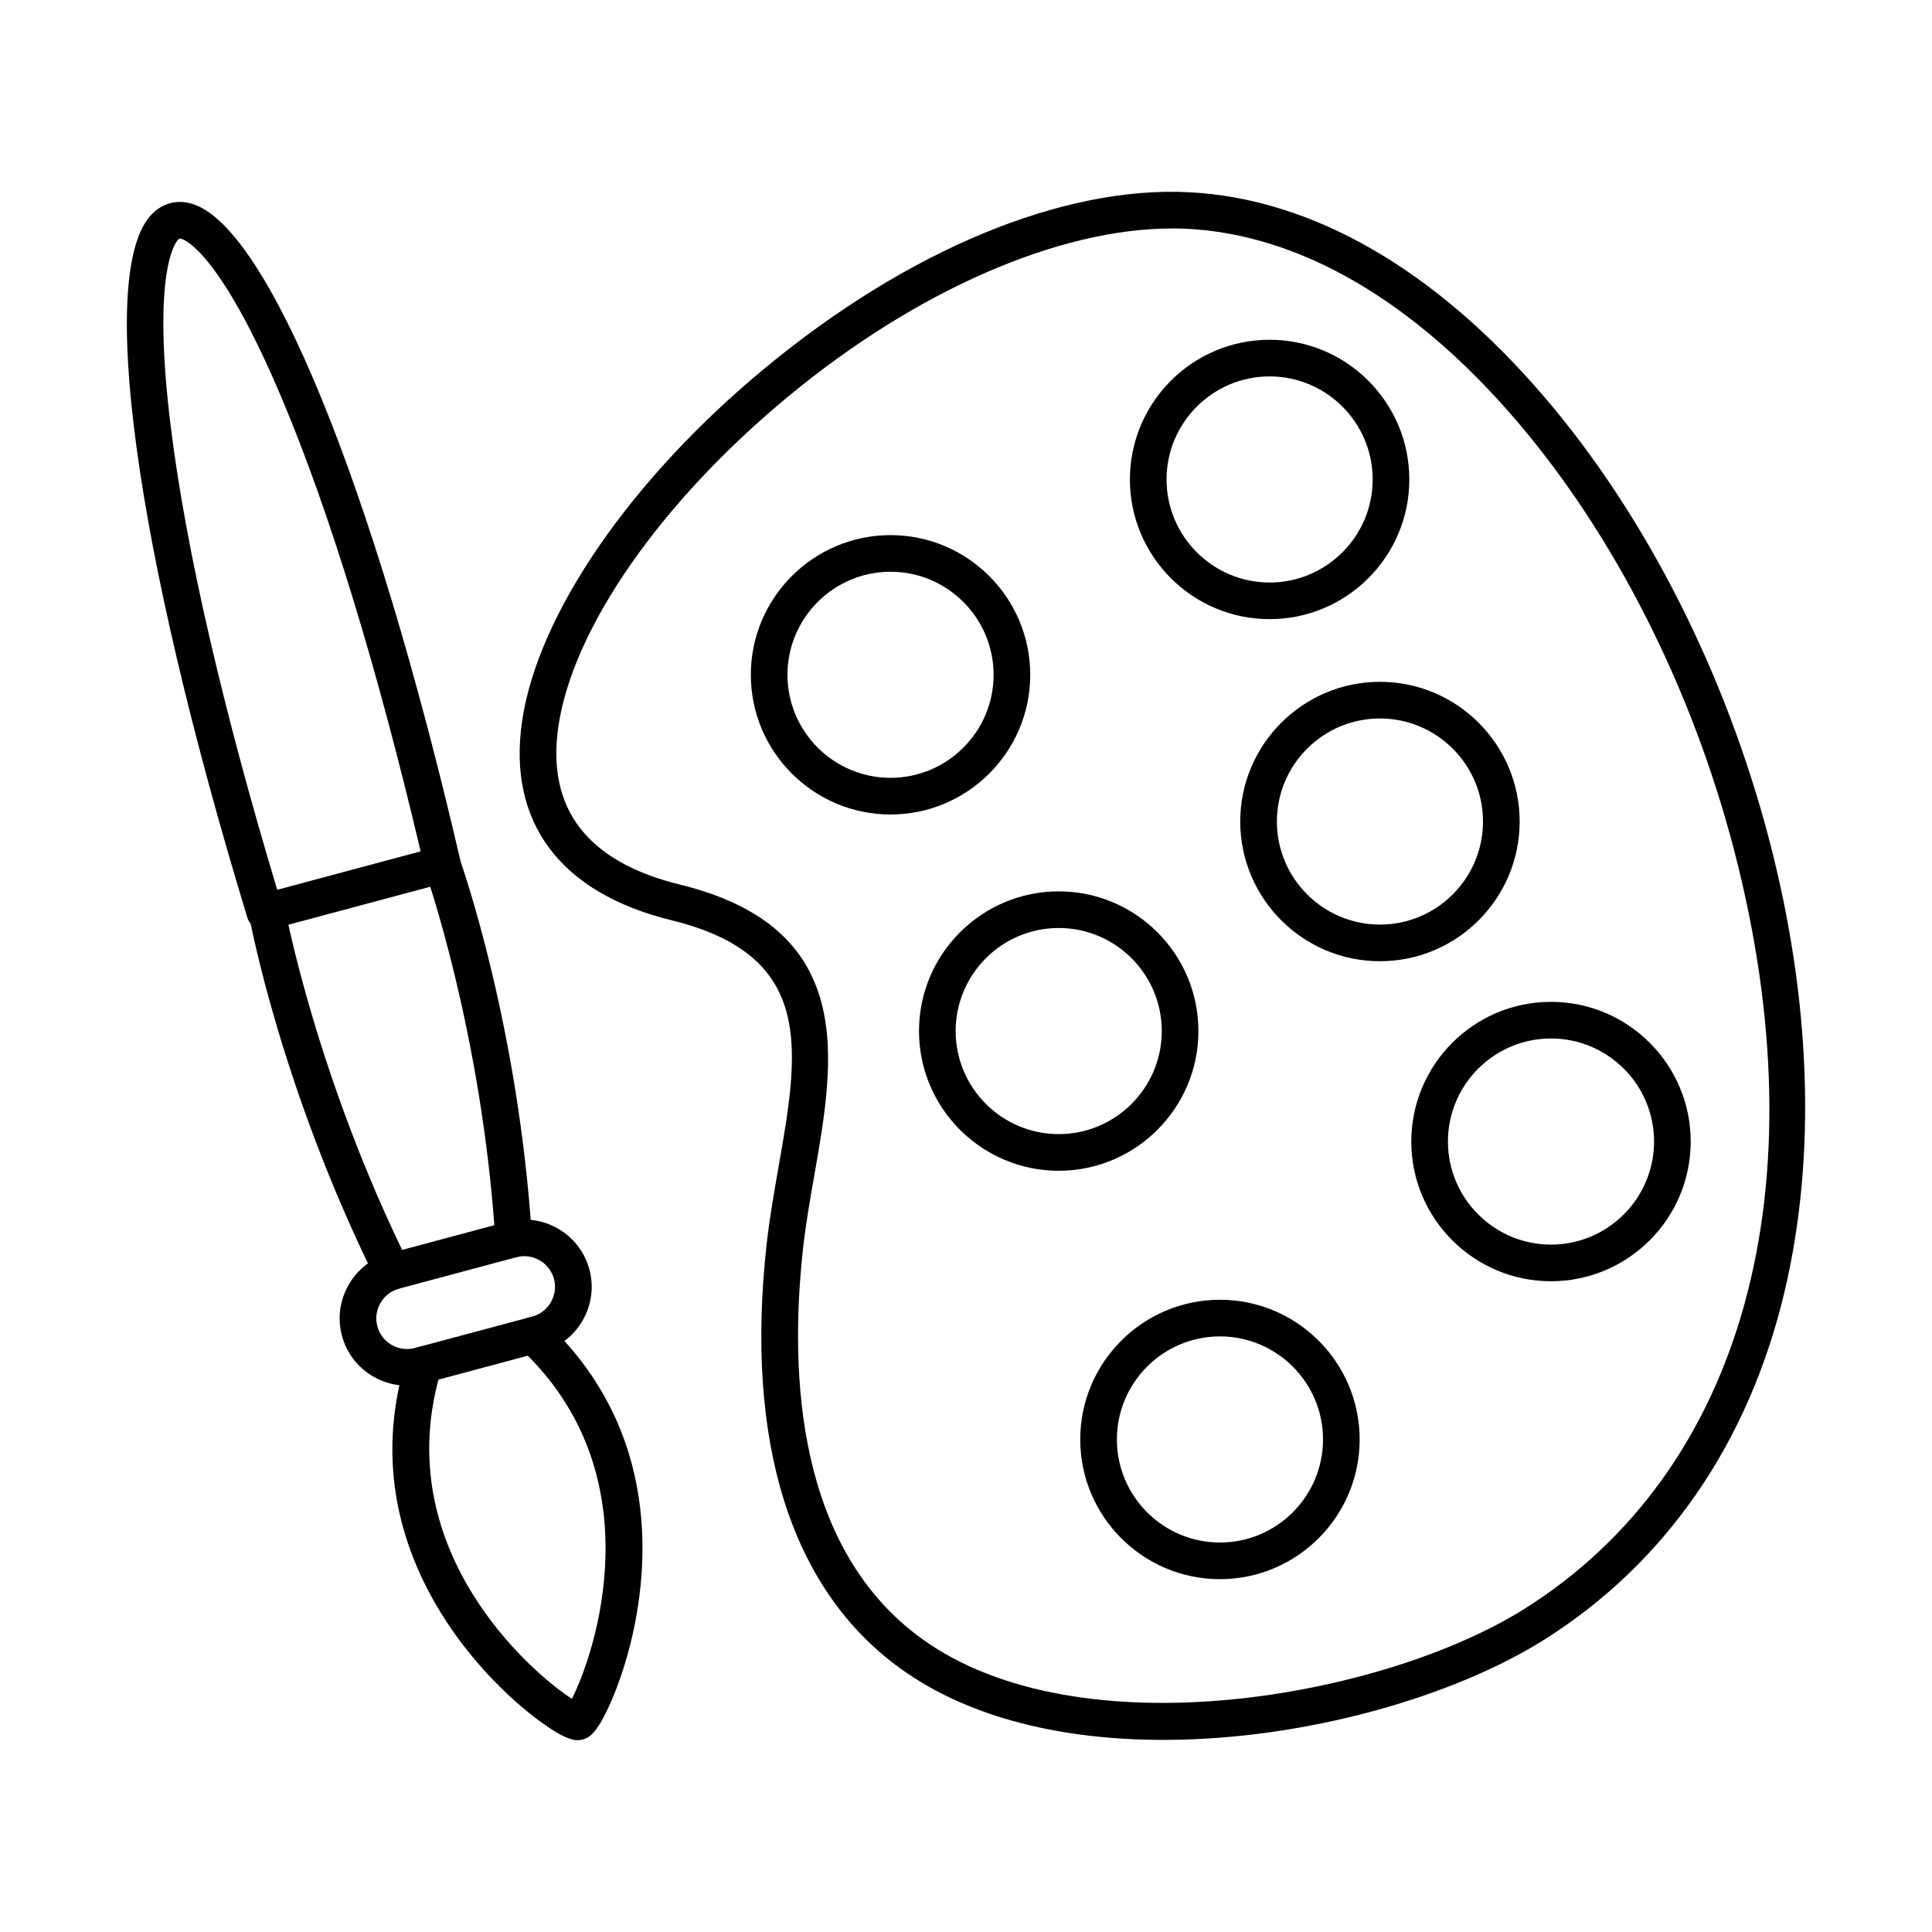
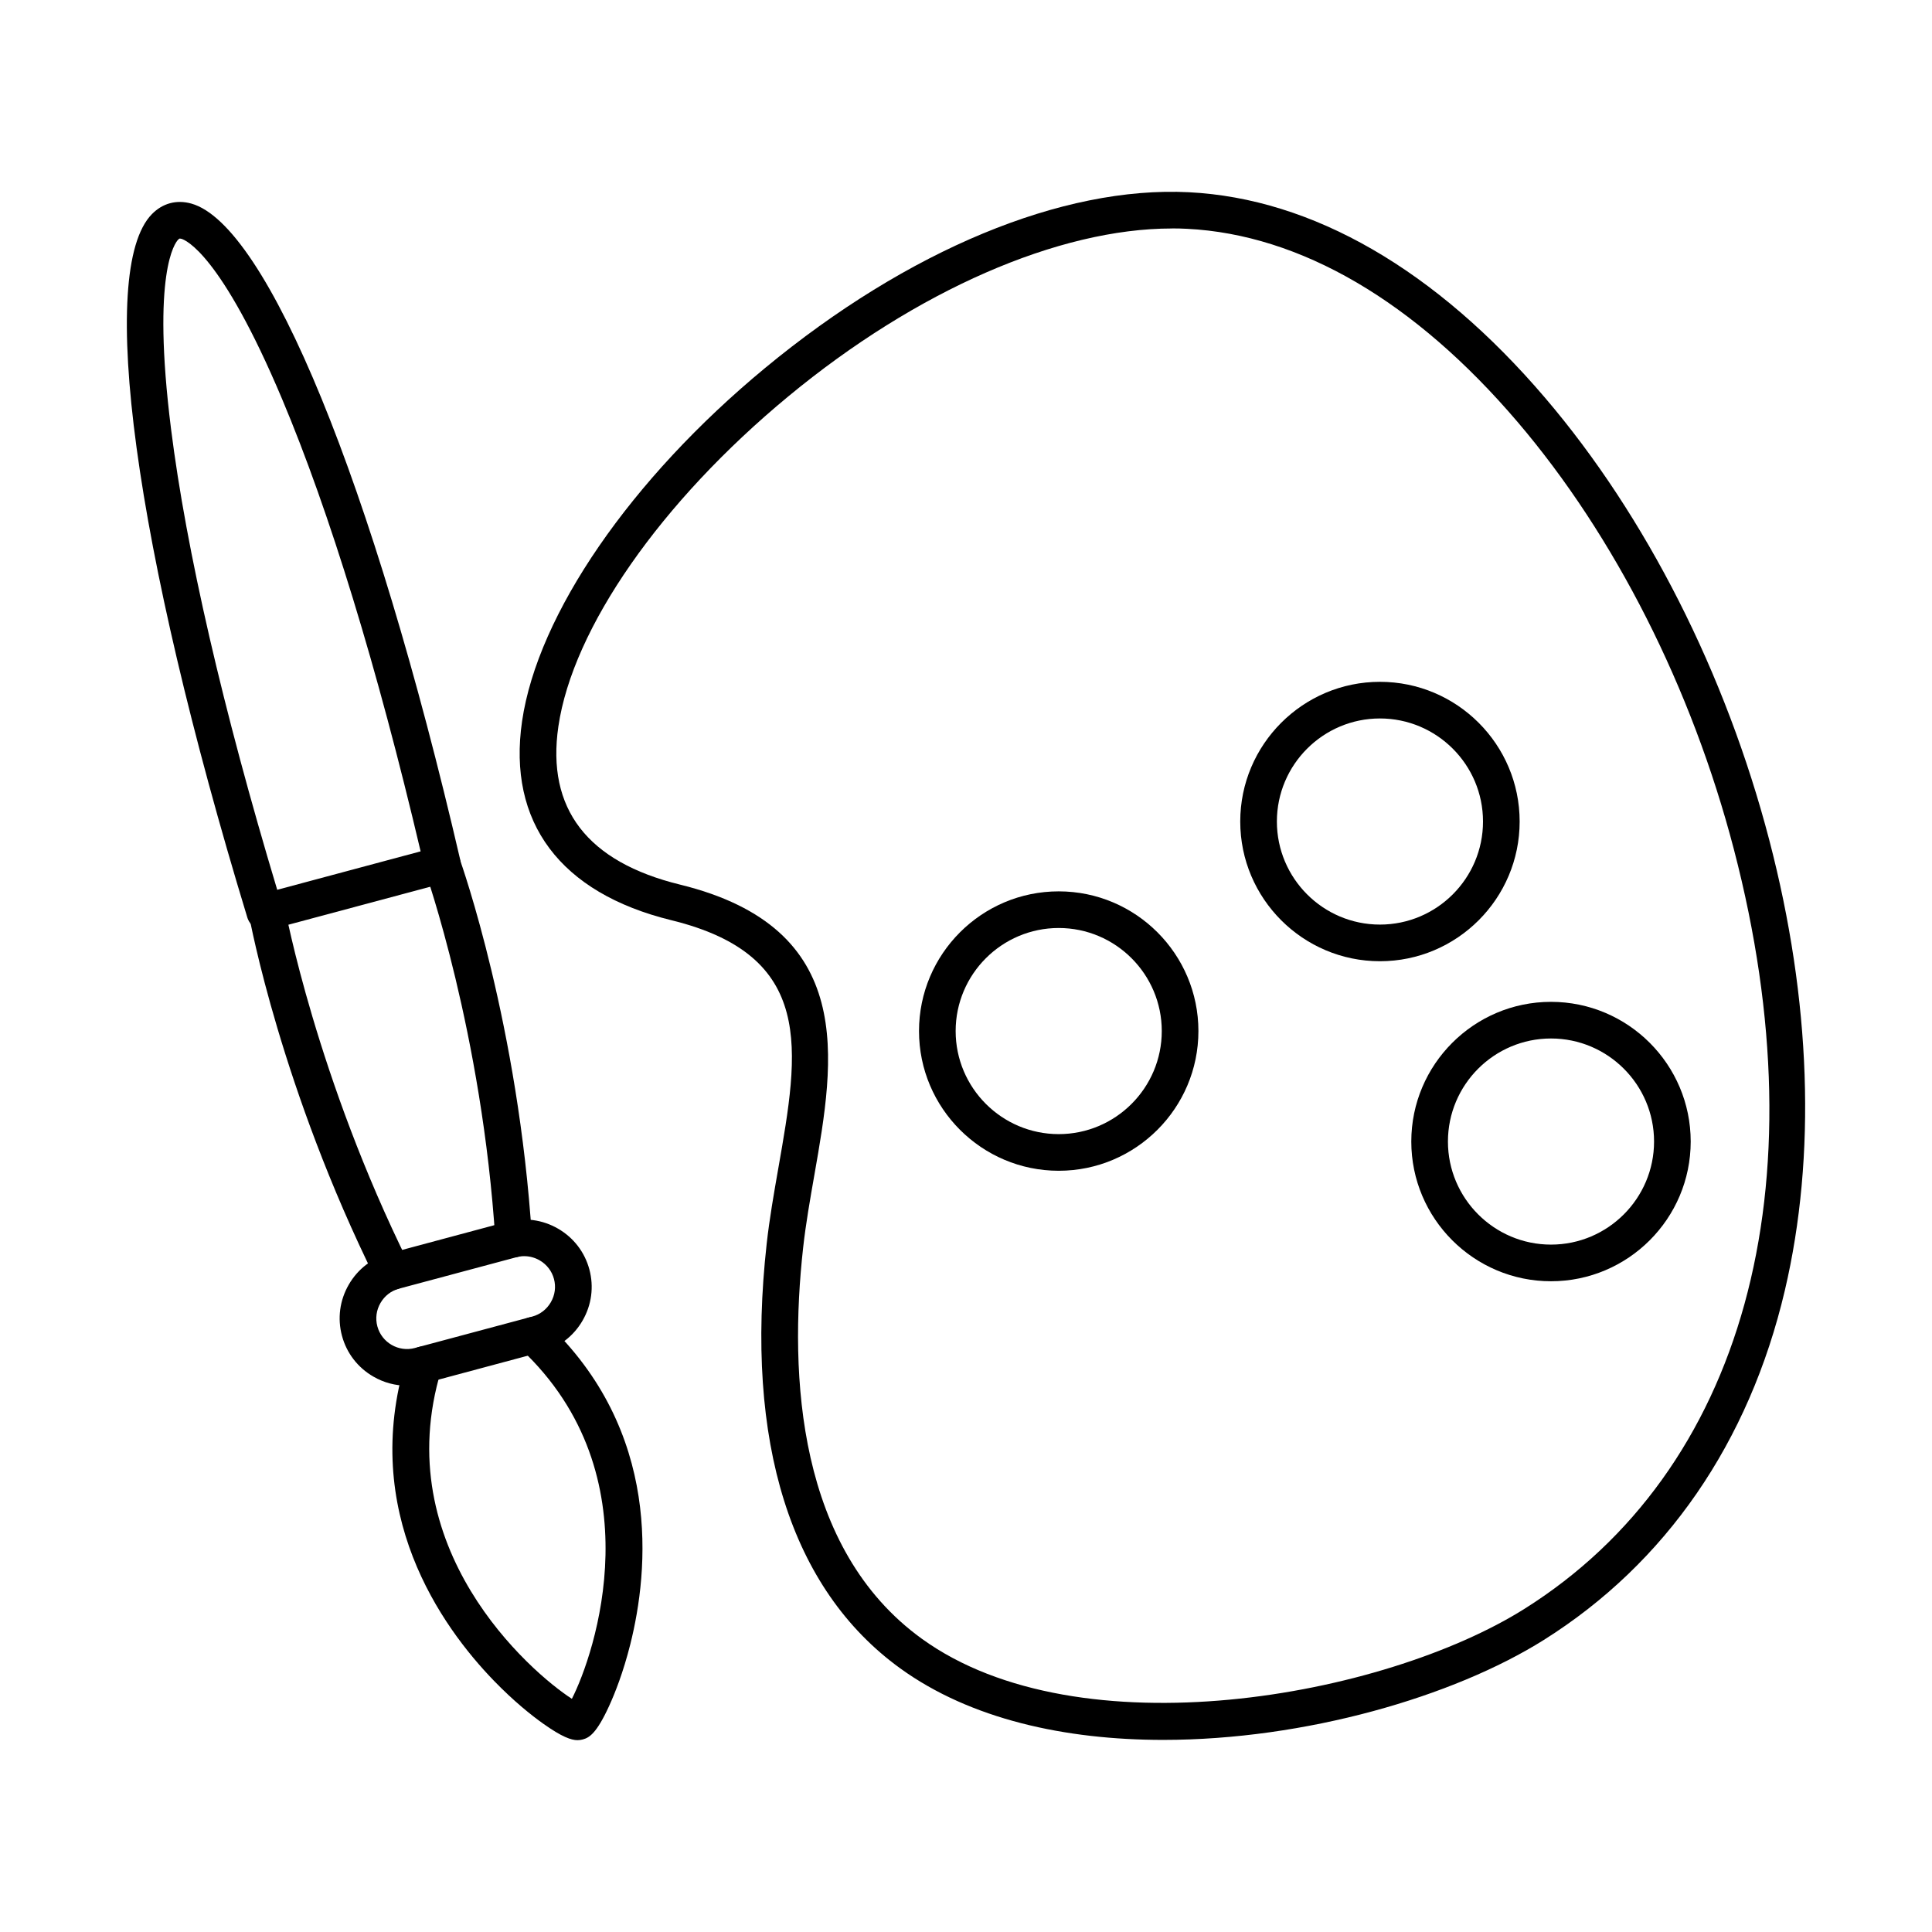
<svg xmlns="http://www.w3.org/2000/svg" fill="#000000" width="800px" height="800px" version="1.1" viewBox="144 144 512 512">
  <g fill-rule="evenodd">
    <path d="m191.7 207.22c-0.176 0-0.285 0.082-0.504 0.312-0.738 0.75-7.074 8.59-1.875 50.094 4.023 32.129 13.742 74.289 28.145 122.18l38.004-10.188c-11.469-48.676-24.137-90.039-36.711-119.87-16.25-38.551-25.656-42.172-26.672-42.457-0.168-0.051-0.289-0.07-0.387-0.07zm22.477 183.35c-2.086 0-4.008-1.355-4.641-3.449-29.945-98.305-39.871-171.46-25.285-186.37 2.836-2.902 6.547-3.894 10.453-2.801 20.09 5.625 48.074 73.945 71.293 174.05 0.59 2.551-0.945 5.109-3.473 5.785l-47.09 12.613c-0.422 0.109-0.844 0.172-1.258 0.172z" />
    <path d="m280.12 477.21c-2.543 0-4.676-1.984-4.84-4.551-3.496-54.918-18.508-97.484-18.656-97.902-0.902-2.527 0.414-5.312 2.941-6.211 2.527-0.902 5.305 0.414 6.207 2.945 0.637 1.781 15.621 44.277 19.203 100.55 0.172 2.68-1.859 4.988-4.535 5.16-0.105 0-0.211 0.012-0.312 0.012zm-32.148 8.617c-1.789 0-3.508-0.992-4.356-2.699-25.035-50.527-33.309-94.824-33.648-96.688-0.48-2.641 1.266-5.168 3.902-5.656 2.637-0.484 5.168 1.266 5.648 3.906 0.082 0.445 8.398 44.883 32.797 94.117 1.191 2.406 0.207 5.32-2.195 6.516-0.691 0.344-1.43 0.504-2.152 0.504z" />
    <path d="m248.5 480.81h0.012zm34.434-3.914c-0.699 0-1.402 0.09-2.094 0.285l-31.082 8.324c-2.086 0.555-3.836 1.91-4.93 3.805-1.094 1.891-1.387 4.078-0.828 6.172 1.16 4.328 5.637 6.918 9.969 5.746l31.082-8.324c2.086-0.559 3.836-1.914 4.93-3.805 1.094-1.891 1.387-4.078 0.828-6.16-0.559-2.094-1.91-3.844-3.801-4.938-1.266-0.73-2.664-1.102-4.074-1.102zm-31.074 34.324c-3.094 0-6.152-0.809-8.914-2.406-4.137-2.387-7.094-6.231-8.324-10.824s-0.594-9.398 1.797-13.535c2.391-4.148 6.234-7.102 10.828-8.324l31.082-8.336c4.594-1.223 9.398-0.586 13.539 1.801 4.137 2.387 7.094 6.231 8.324 10.824 1.23 4.594 0.594 9.398-1.797 13.535-2.387 4.137-6.234 7.102-10.824 8.324l-31.086 8.336c-1.527 0.406-3.078 0.605-4.621 0.605z" />
    <path d="m298 595.56h0.012zm-3.898 1.043m2.949 8.559c-1.641 0-4.113-0.828-9.094-4.371-2.992-2.125-7.691-5.828-13.066-11.379-13.961-14.426-35.547-44.672-23.266-85.176 0.777-2.559 3.488-4.004 6.055-3.238 2.566 0.777 4.016 3.488 3.238 6.059-14.289 47.121 23.691 80.086 34.633 87.148 5.938-11.582 22.352-59.125-13.586-92.781-1.957-1.84-2.059-4.906-0.223-6.867 1.832-1.953 4.906-2.055 6.863-0.223 30.883 28.93 27.312 65.914 22.438 85.387-1.879 7.496-4.098 13.051-5.625 16.387-3.367 7.356-5.297 8.406-6.984 8.863-0.41 0.109-0.852 0.191-1.383 0.191z" />
    <path d="m454.58 204.55c-30.055 0-67.695 16.406-101.66 44.488-33.781 27.93-57.137 61.445-60.945 87.473-3.188 21.797 7.656 35.902 32.242 41.918 47.086 11.543 40.988 46.258 35.609 76.898-1.121 6.394-2.285 13-2.988 19.344-3.793 34.129-1.418 79.812 31.422 103.59 41.742 30.227 122.48 15.52 159.72-7.891l2.582 4.106-2.582-4.106c58.129-36.539 78.883-111.78 55.516-201.29-11.172-42.789-31.543-83.031-57.359-113.3-27.242-31.945-57.52-49.637-87.559-51.145-1.312-0.07-2.644-0.102-3.992-0.102zm-2.305 400.54c-25.953 0-51.07-5.461-69.719-18.969-28.992-20.992-41.227-59.906-35.375-112.53 0.738-6.644 1.926-13.414 3.074-19.949 5.535-31.52 9.91-56.406-28.355-65.781-29.422-7.211-43.465-25.945-39.539-52.766 4.144-28.305 28.805-64.156 64.367-93.551 37.871-31.309 78.812-48.293 112.33-46.602 32.773 1.648 65.438 20.516 94.457 54.543 26.746 31.359 47.832 72.965 59.367 117.15 11.074 42.406 12.5 83.68 4.121 119.34-9.457 40.27-31.539 72.297-63.867 92.621-23.934 15.043-63.273 26.492-100.86 26.492z" />
    <path d="m555.03 419.21c-15.059 0-27.312 12.25-27.312 27.312 0 15.051 12.254 27.312 27.312 27.312s27.312-12.262 27.312-27.312c0-15.062-12.254-27.312-27.312-27.312zm0 64.336c-20.414 0-37.023-16.609-37.023-37.023 0-20.414 16.609-37.023 37.023-37.023 20.414 0 37.023 16.609 37.023 37.023 0 20.414-16.609 37.023-37.023 37.023z" />
-     <path d="m467.3 498.16c-15.059 0-27.312 12.25-27.312 27.312s12.254 27.312 27.312 27.312 27.312-12.25 27.312-27.312-12.254-27.312-27.312-27.312zm0 64.336c-20.414 0-37.023-16.609-37.023-37.023 0-20.414 16.609-37.023 37.023-37.023s37.023 16.609 37.023 37.023c0 20.414-16.609 37.023-37.023 37.023z" />
-     <path d="m480.46 243.75c-15.059 0-27.312 12.25-27.312 27.312 0 15.051 12.254 27.312 27.312 27.312 15.059 0 27.312-12.262 27.312-27.312 0-15.062-12.254-27.312-27.312-27.312zm0 64.328c-20.414 0-37.023-16.602-37.023-37.012 0-20.422 16.609-37.023 37.023-37.023 20.414 0 37.023 16.602 37.023 37.023 0 20.414-16.609 37.016-37.023 37.012z" />
    <path d="m509.7 334.4c-15.059 0-27.312 12.25-27.312 27.312s12.25 27.312 27.312 27.312c15.059 0 27.312-12.25 27.312-27.312s-12.254-27.312-27.312-27.312zm0 64.336c-20.414 0-37.023-16.609-37.023-37.023 0-20.414 16.609-37.023 37.023-37.023 20.414 0 37.023 16.609 37.023 37.023 0 20.414-16.609 37.023-37.023 37.023z" />
-     <path d="m380 295.52c-15.059 0-27.312 12.25-27.312 27.312 0 15.051 12.254 27.301 27.312 27.301s27.312-12.25 27.312-27.301c0-15.062-12.25-27.312-27.312-27.312zm0 64.328c-20.414 0-37.023-16.602-37.023-37.012 0-20.426 16.609-37.023 37.023-37.023s37.023 16.602 37.023 37.023c0 20.414-16.609 37.012-37.023 37.012z" />
    <path d="m424.57 389.93c-15.059 0-27.312 12.25-27.312 27.312s12.254 27.312 27.312 27.312c15.059 0 27.312-12.25 27.312-27.312s-12.25-27.312-27.312-27.312zm0 64.336c-20.414 0-37.023-16.609-37.023-37.023 0-20.414 16.609-37.023 37.023-37.023 20.414 0 37.023 16.609 37.023 37.023 0 20.414-16.609 37.023-37.023 37.023z" />
  </g>
</svg>